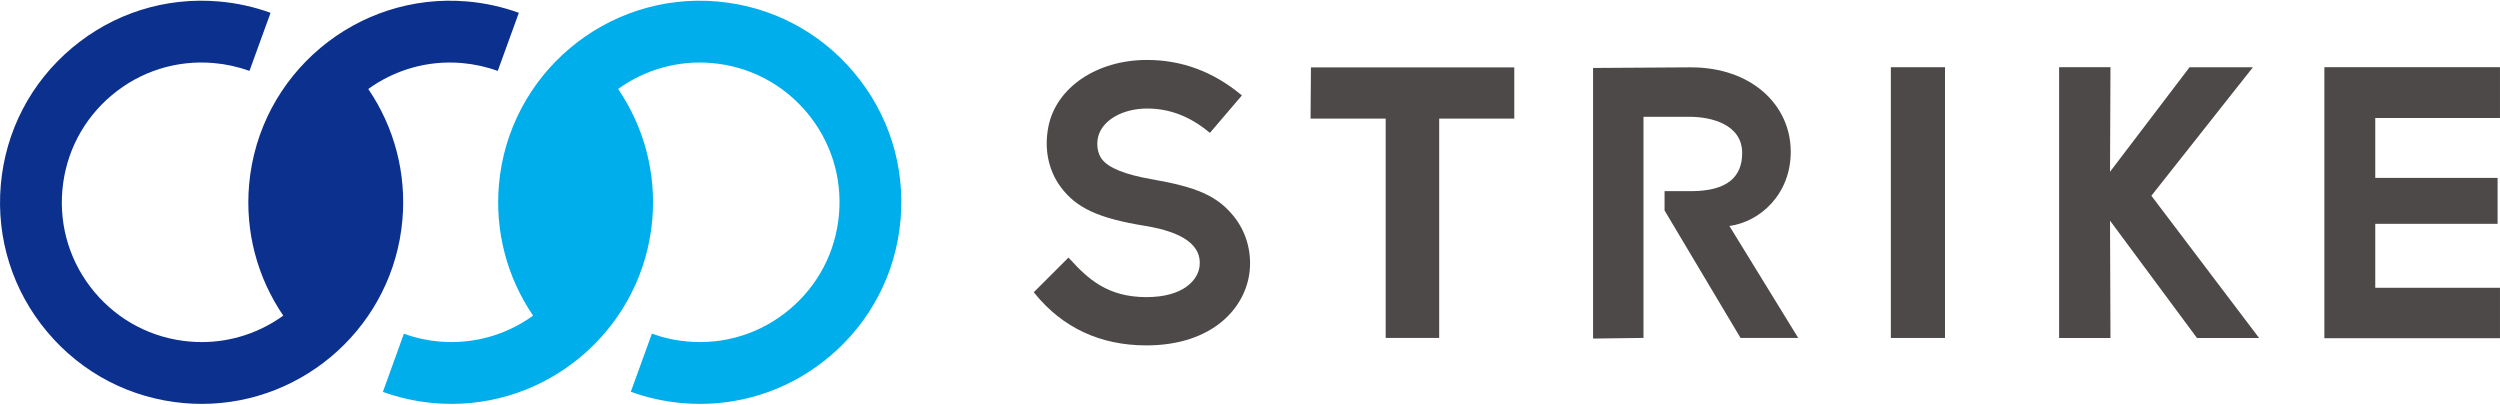
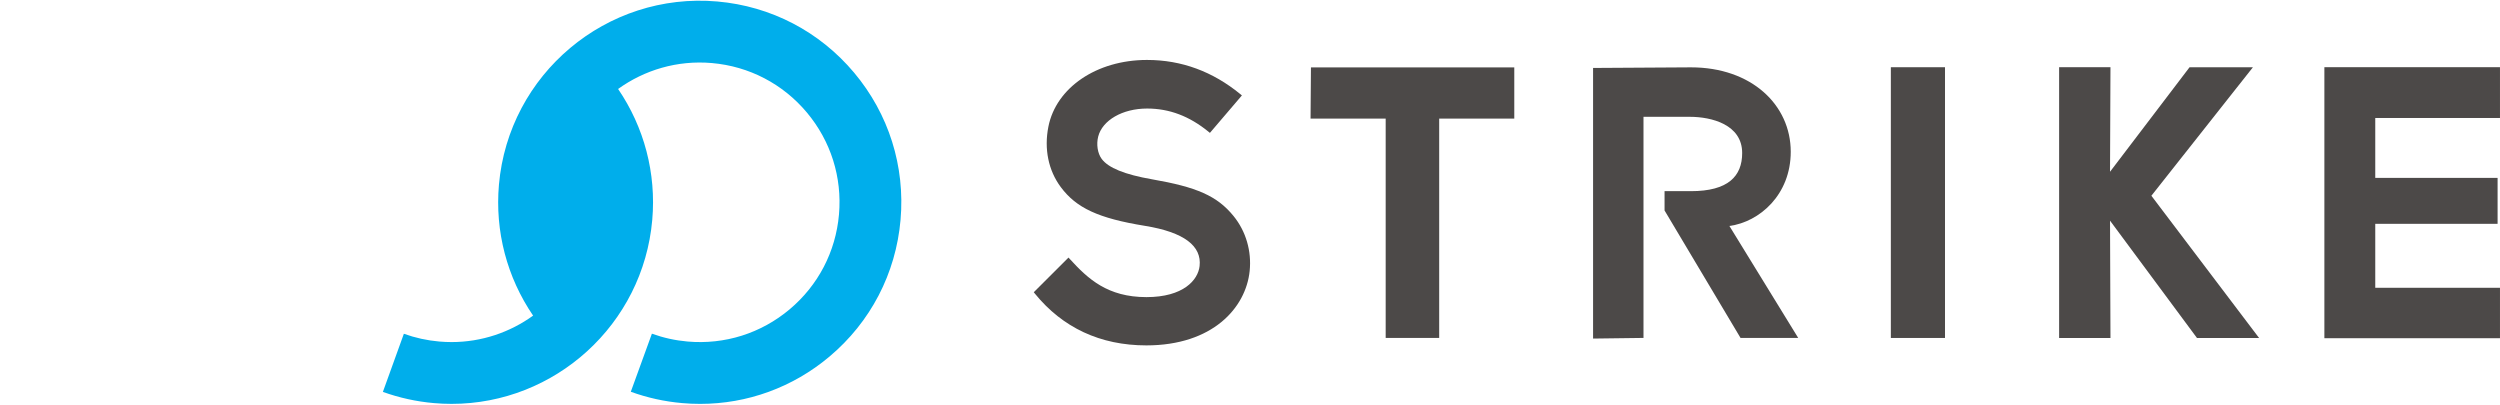
<svg xmlns="http://www.w3.org/2000/svg" version="1.1" id="レイヤー_1" x="0px" y="0px" width="828px" height="134px" viewBox="0 0 828 134" enable-background="new 0 0 828 134" xml:space="preserve">
  <g>
    <path fill="#4C4948" d="M381.51,59.376c-9.019-1.572-14.466-3.787-16.651-6.774c-1.339-1.829-1.796-4.79-1.139-7.369   c1.376-5.394,8.035-9.284,16.206-9.284c7.46,0,14.051,2.581,20.275,7.635l0.523,0.425l10.593-12.405l-0.548-0.449   c-9.1-7.457-19.438-11.3-30.845-11.3h-0.129c-16.58,0.032-30.008,9.155-32.566,22.096c-1.461,7.389-0.002,14.498,4.107,20.017   c5.123,6.883,12.403,10.325,27.872,12.833c13.076,2.118,18.84,6.722,18.101,13.322c-0.52,4.645-5.396,10.283-17.598,10.283   c-12.903,0-19.379-6.059-25.334-12.568l-0.487-0.533l-11.505,11.484l0.396,0.486c9.172,11.256,21.627,17.117,36.898,17.117   c21.929,0,32.952-12.444,34.21-24.625c0.678-6.578-1.208-13.144-5.337-18.217C403.091,64.843,396.321,61.957,381.51,59.376" />
    <polygon fill="#4C4948" points="434.056,39.276 458.937,39.276 458.937,111.926 476.659,111.926 476.659,39.276 501.531,39.276    501.531,22.32 434.187,22.32  " />
    <rect x="626.249" y="22.265" fill="#4C4948" width="17.937" height="89.667" />
    <polygon fill="#4C4948" points="827.994,39.077 827.994,22.254 769.834,22.254 769.834,112.016 827.994,112.016 827.994,95.313    786.687,95.313 786.687,74.131 827.2,74.131 827.2,58.916 786.687,58.916 786.687,39.077  " />
    <path fill="#4C4948" d="M551.3,69.709l25.167,42.217h19.101l-22.789-37.083c9.996-1.337,20.316-10.345,20.316-24.574   c0-15.502-12.986-27.965-33.052-27.965l-32.419,0.202v89.628l16.701-0.216V38.69h15.357c7.201,0,17.326,2.567,17.326,11.988   c0,7.681-4.637,12.636-16.984,12.636H551.3V69.709z" />
    <polygon fill="#4C4948" points="746.158,22.288 725.169,22.288 698.841,56.885 698.987,22.254 681.979,22.254 681.979,111.941    698.987,111.941 698.841,73.08 727.64,111.941 748.211,111.941 712.537,64.833  " />
-     <path fill="#0B308E" d="M154.826,0.492C118.153-2.715,85.709,24.509,82.5,61.181c-1.35,15.442,2.662,30.655,11.316,43.353   c-7.661,5.528-17.025,8.761-27.009,8.761c-1.344,0-2.705-0.059-4.068-0.178c-12.319-1.078-23.48-6.889-31.429-16.361   c-7.947-9.472-11.731-21.473-10.653-33.791c1.077-12.319,6.887-23.479,16.359-31.428c9.473-7.948,21.476-11.732,33.791-10.654   c4.056,0.355,8.028,1.231,11.81,2.605L89.606,4.25c-5.458-1.983-11.182-3.247-17.014-3.757C54.828-1.062,37.52,4.396,23.86,15.857   C10.199,27.32,1.82,43.417,0.266,61.18c-1.555,17.766,3.902,35.072,15.365,48.733c11.462,13.661,27.558,22.04,45.323,23.595   c1.97,0.172,3.927,0.256,5.869,0.256c34.204,0,63.421-26.242,66.457-60.944c1.351-15.441-2.66-30.651-11.313-43.35   c8.696-6.274,19.583-9.592,31.075-8.586c4.055,0.355,8.029,1.231,11.81,2.605L171.84,4.25   C166.382,2.267,160.658,1.002,154.826,0.492" />
    <path fill="#00AEEB" d="M282.896,24.086c-11.462-13.66-27.559-22.039-45.324-23.594c-36.674-3.207-69.117,24.017-72.325,60.689   c-1.351,15.442,2.661,30.654,11.315,43.353c-7.661,5.528-17.025,8.761-27.009,8.761c-1.344-0.001-2.704-0.059-4.068-0.178   c-4.024-0.352-7.968-1.219-11.725-2.574l-6.949,19.252c5.421,1.958,11.103,3.206,16.89,3.712c1.969,0.173,3.926,0.257,5.868,0.257   c34.204,0,63.421-26.242,66.457-60.944c1.351-15.441-2.66-30.651-11.313-43.351c8.695-6.273,19.583-9.59,31.076-8.585   c12.318,1.078,23.479,6.888,31.427,16.36c7.948,9.472,11.732,21.473,10.654,33.792c-1.077,12.318-6.887,23.479-16.36,31.427   c-9.472,7.949-21.472,11.732-33.791,10.655c-4.054-0.355-8.027-1.23-11.81-2.605l-6.987,19.239   c5.458,1.981,11.182,3.247,17.013,3.756c1.985,0.175,3.964,0.261,5.934,0.261c15.652,0,30.665-5.443,42.798-15.625   c13.661-11.463,22.04-27.56,23.594-45.323C299.815,55.054,294.358,37.747,282.896,24.086" />
  </g>
</svg>